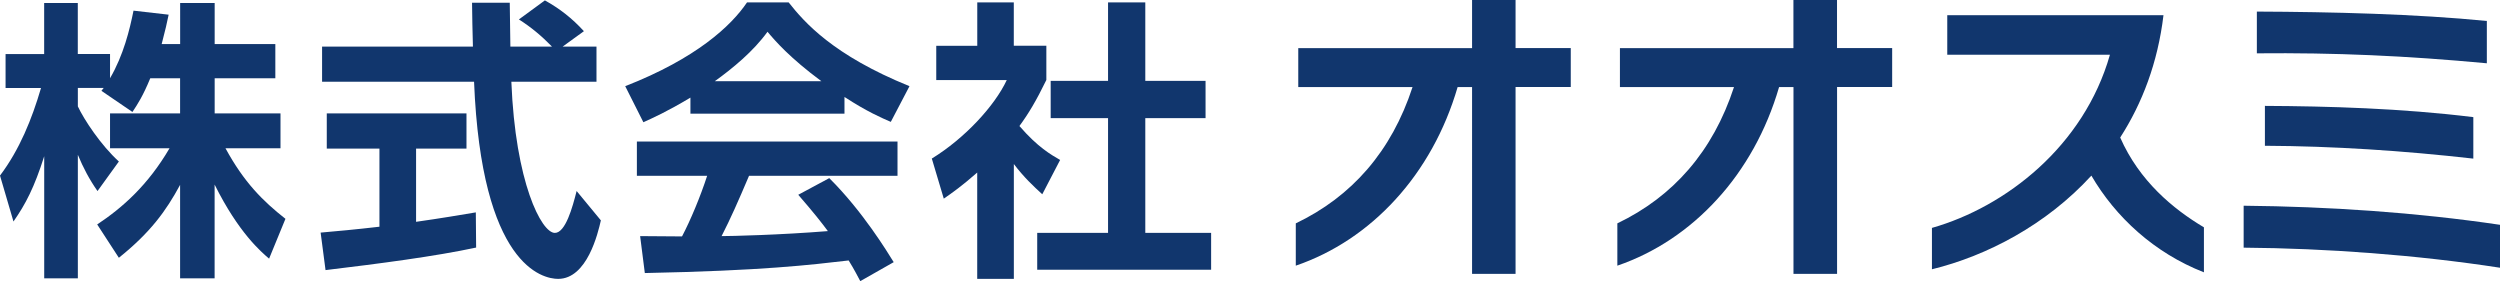
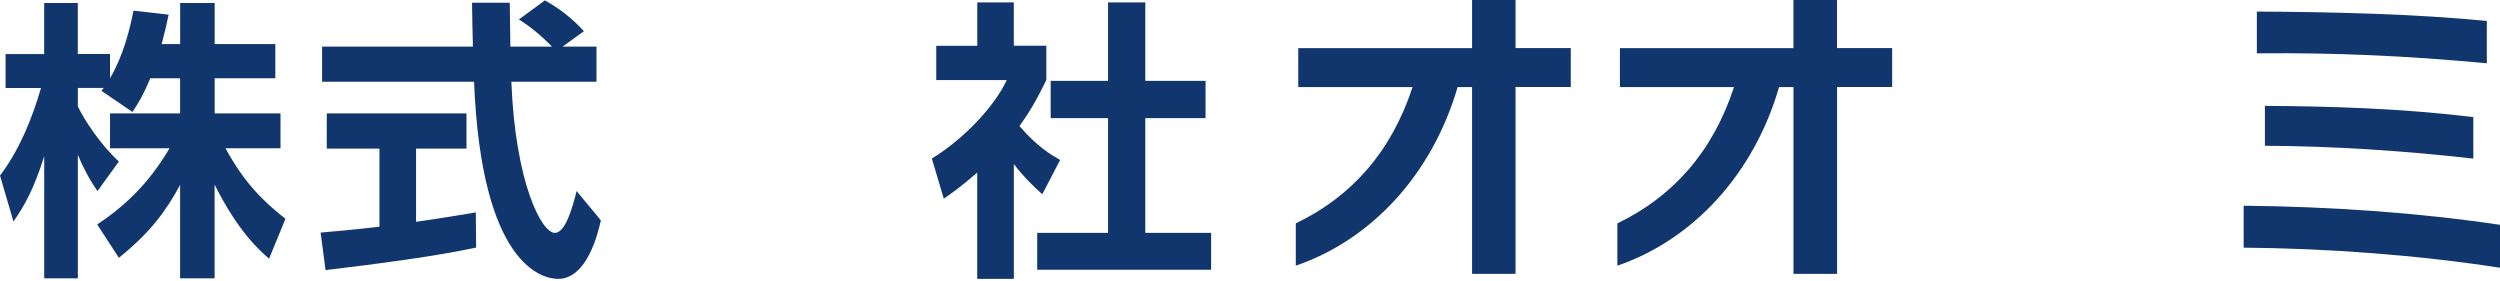
<svg xmlns="http://www.w3.org/2000/svg" id="_レイヤー_2" data-name="レイヤー 2" width="170.95mm" height="19.23mm" viewBox="0 0 484.59 54.5">
  <defs>
    <style>
      .cls-1 {
        fill: #11366d;
        stroke-width: 0px;
      }
    </style>
  </defs>
  <g id="_レイヤー_1-2" data-name="レイヤー 1">
    <g>
      <path class="cls-1" d="M29.13,15.16c-1.43,3.46-2.44,5.01-3.46,6.54l-6.01-4.1c.21-.27.33-.39.44-.56h-5.01v3.58c1.2,2.56,4.45,7.5,7.95,10.68l-4.14,5.73c-1.59-2.27-2.77-4.53-3.81-7.03v23.95h-6.52v-23.67c-1.93,6.07-3.58,9.24-5.96,12.65l-2.61-8.9c3.81-5.05,6.19-10.97,7.95-16.98H1.08v-6.58h7.48V.58h6.52v9.88h6.25v4.7c2.61-4.47,3.81-9.41,4.55-13.1l6.81.78c-.33,1.6-.62,2.91-1.35,5.69h3.58V.58h6.69v7.95h11.76v6.63h-11.76v6.82h12.76v6.76h-10.66c3.58,6.58,7.22,10.21,11.62,13.67l-3.17,7.72c-1.53-1.31-5.9-4.99-10.56-14.36v18.17h-6.69v-18.11c-2.73,5.06-5.78,9.25-11.87,14.13l-4.2-6.46c4.89-3.24,9.83-7.6,14.02-14.76h-11.53v-6.76h13.58v-6.82h-5.78Z" />
      <path class="cls-1" d="M62.16,45.08c3.29-.29,6.46-.57,11.39-1.14v-15.14h-10.21v-6.82h27.08v6.82h-9.77v14.19c4.84-.69,8.51-1.31,11.58-1.83l.06,6.82c-7.95,1.71-18.8,3.12-29.19,4.37l-.95-7.26ZM109.04,9.03h6.58v6.81h-16.5c.77,19.48,5.82,29.3,8.43,29.3,2.05,0,3.42-4.93,4.22-8.12l4.7,5.69c-.56,2.49-2.67,11.34-8.28,11.34-3.02,0-14.87-2.54-16.3-38.21h-29.46v-6.81h29.24c-.06-1.59-.17-7.31-.17-8.51h7.31c0,.91.06,4.87.12,8.51h8.07c-2.05-2.1-4.08-3.79-6.42-5.27L105.62.07c2.86,1.59,5.28,3.47,7.56,5.97l-4.14,3Z" />
-       <path class="cls-1" d="M133.84,18.91c-4.55,2.73-7.37,3.98-9.13,4.78l-3.52-6.99c13.79-5.39,20.54-11.69,23.61-16.24h8.07c3.06,3.87,8.61,10.23,23.42,16.24l-3.62,6.92c-1.82-.79-4.6-1.98-8.98-4.83v3.24h-29.86v-3.12ZM166.76,54.5c-.62-1.13-1.01-1.99-2.26-4.02-7.33.85-16.58,1.98-39.51,2.44l-.91-7.16c.75,0,6.81.06,8.12.06,1.64-3.11,3.58-7.77,4.87-11.75h-13.62v-6.64h50.52v6.64h-28.78c-2.15,5.06-3.58,8.29-5.32,11.69,1.8,0,11.28-.22,20.6-.97-1.26-1.7-2.73-3.57-5.74-7.04l6.01-3.23c6.48,6.42,11.3,14.37,12.49,16.29l-6.48,3.68ZM159.21,15.73c-6.13-4.54-8.97-7.82-10.44-9.58-2.73,3.79-6.75,7.09-10.21,9.58h20.66Z" />
      <path class="cls-1" d="M196.5,54.05h-7.08v-20.61c-2.9,2.55-4.84,3.93-6.48,5.06l-2.32-7.77c6.4-3.93,12.2-10.23,14.53-15.22h-13.67v-6.64h7.95V.46h7.08v8.4h6.31v6.64c-1.99,4.08-3.46,6.53-5.22,8.92,3.58,4.14,6.13,5.56,7.89,6.58l-3.46,6.65c-1.7-1.55-3.58-3.31-5.51-5.86v22.25ZM214.78.46h7.22v15.21h11.68v7.22h-11.68v22.24h12.76v7.15h-33.71v-7.15h13.73v-22.24h-11.12v-7.22h11.12V.46Z" />
      <path class="cls-1" d="M293.77,16.87v36.21h-8.43V16.87h-2.8c-4.93,16.92-16.71,29.61-31.37,34.62v-8.2c10.83-5.18,18.55-13.93,22.63-26.42h-22.15v-7.55h33.69V0h8.43v9.31h10.7v7.55h-10.7Z" />
      <path class="cls-1" d="M356.09,16.87v36.21h-8.45V16.87h-2.79c-4.91,16.92-16.71,29.61-31.35,34.62v-8.2c10.81-5.18,18.53-13.93,22.61-26.42h-22.11v-7.55h33.63V0h8.45v9.31h10.69v7.55h-10.69Z" />
-       <path class="cls-1" d="M405.39,34.03c-8.74,9.55-20.27,15.56-30.91,18.16v-8.02c14.33-4.08,29.46-15.86,34.5-33.56h-31.53V2.94h41.91c-1.1,9.21-4.14,17.12-8.39,23.71,3.71,8.44,10.27,13.86,16.23,17.41v8.72c-9.65-3.77-17.14-10.73-21.82-18.75Z" />
      <path class="cls-1" d="M434.9,48v-8.13c16.46.16,33.42,1.29,49.69,3.7v8.32c-16.09-2.48-33.71-3.77-49.69-3.89ZM437.46,10.33V2.24c14.39.06,30.91.46,44.58,1.82v8.2c-15.8-1.47-29.4-2.07-44.58-1.93ZM439.02,28.25v-7.73c12.17.06,26.5.46,40.4,2.18v8.04c-13.73-1.55-27.08-2.42-40.4-2.49Z" />
    </g>
  </g>
</svg>